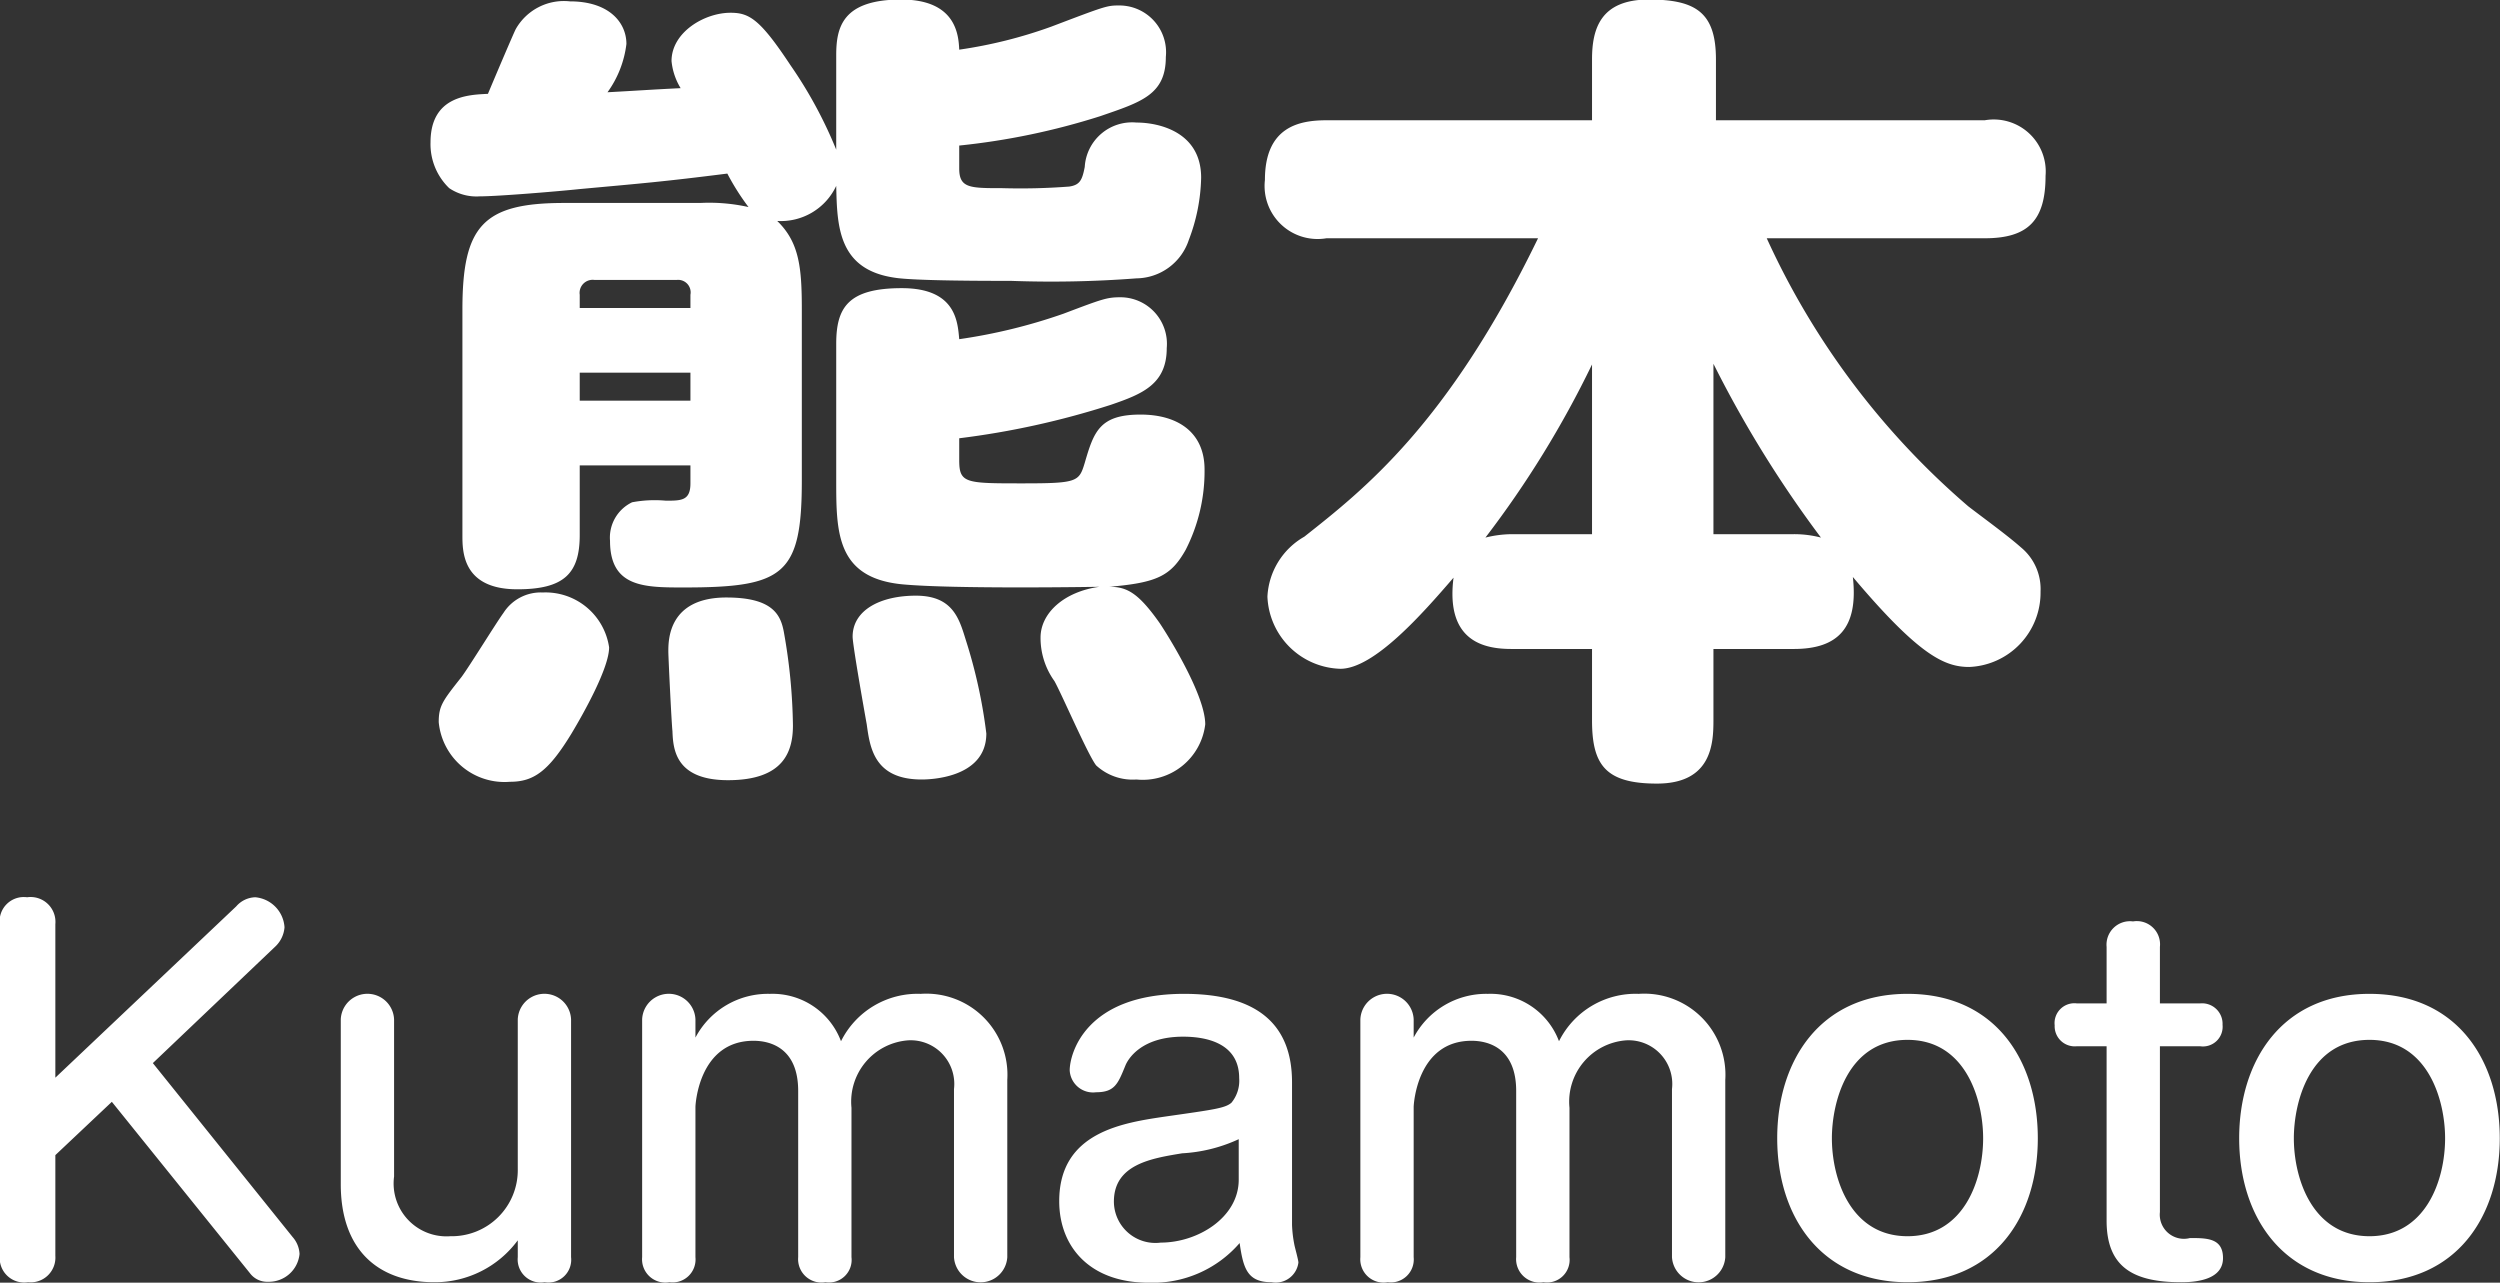
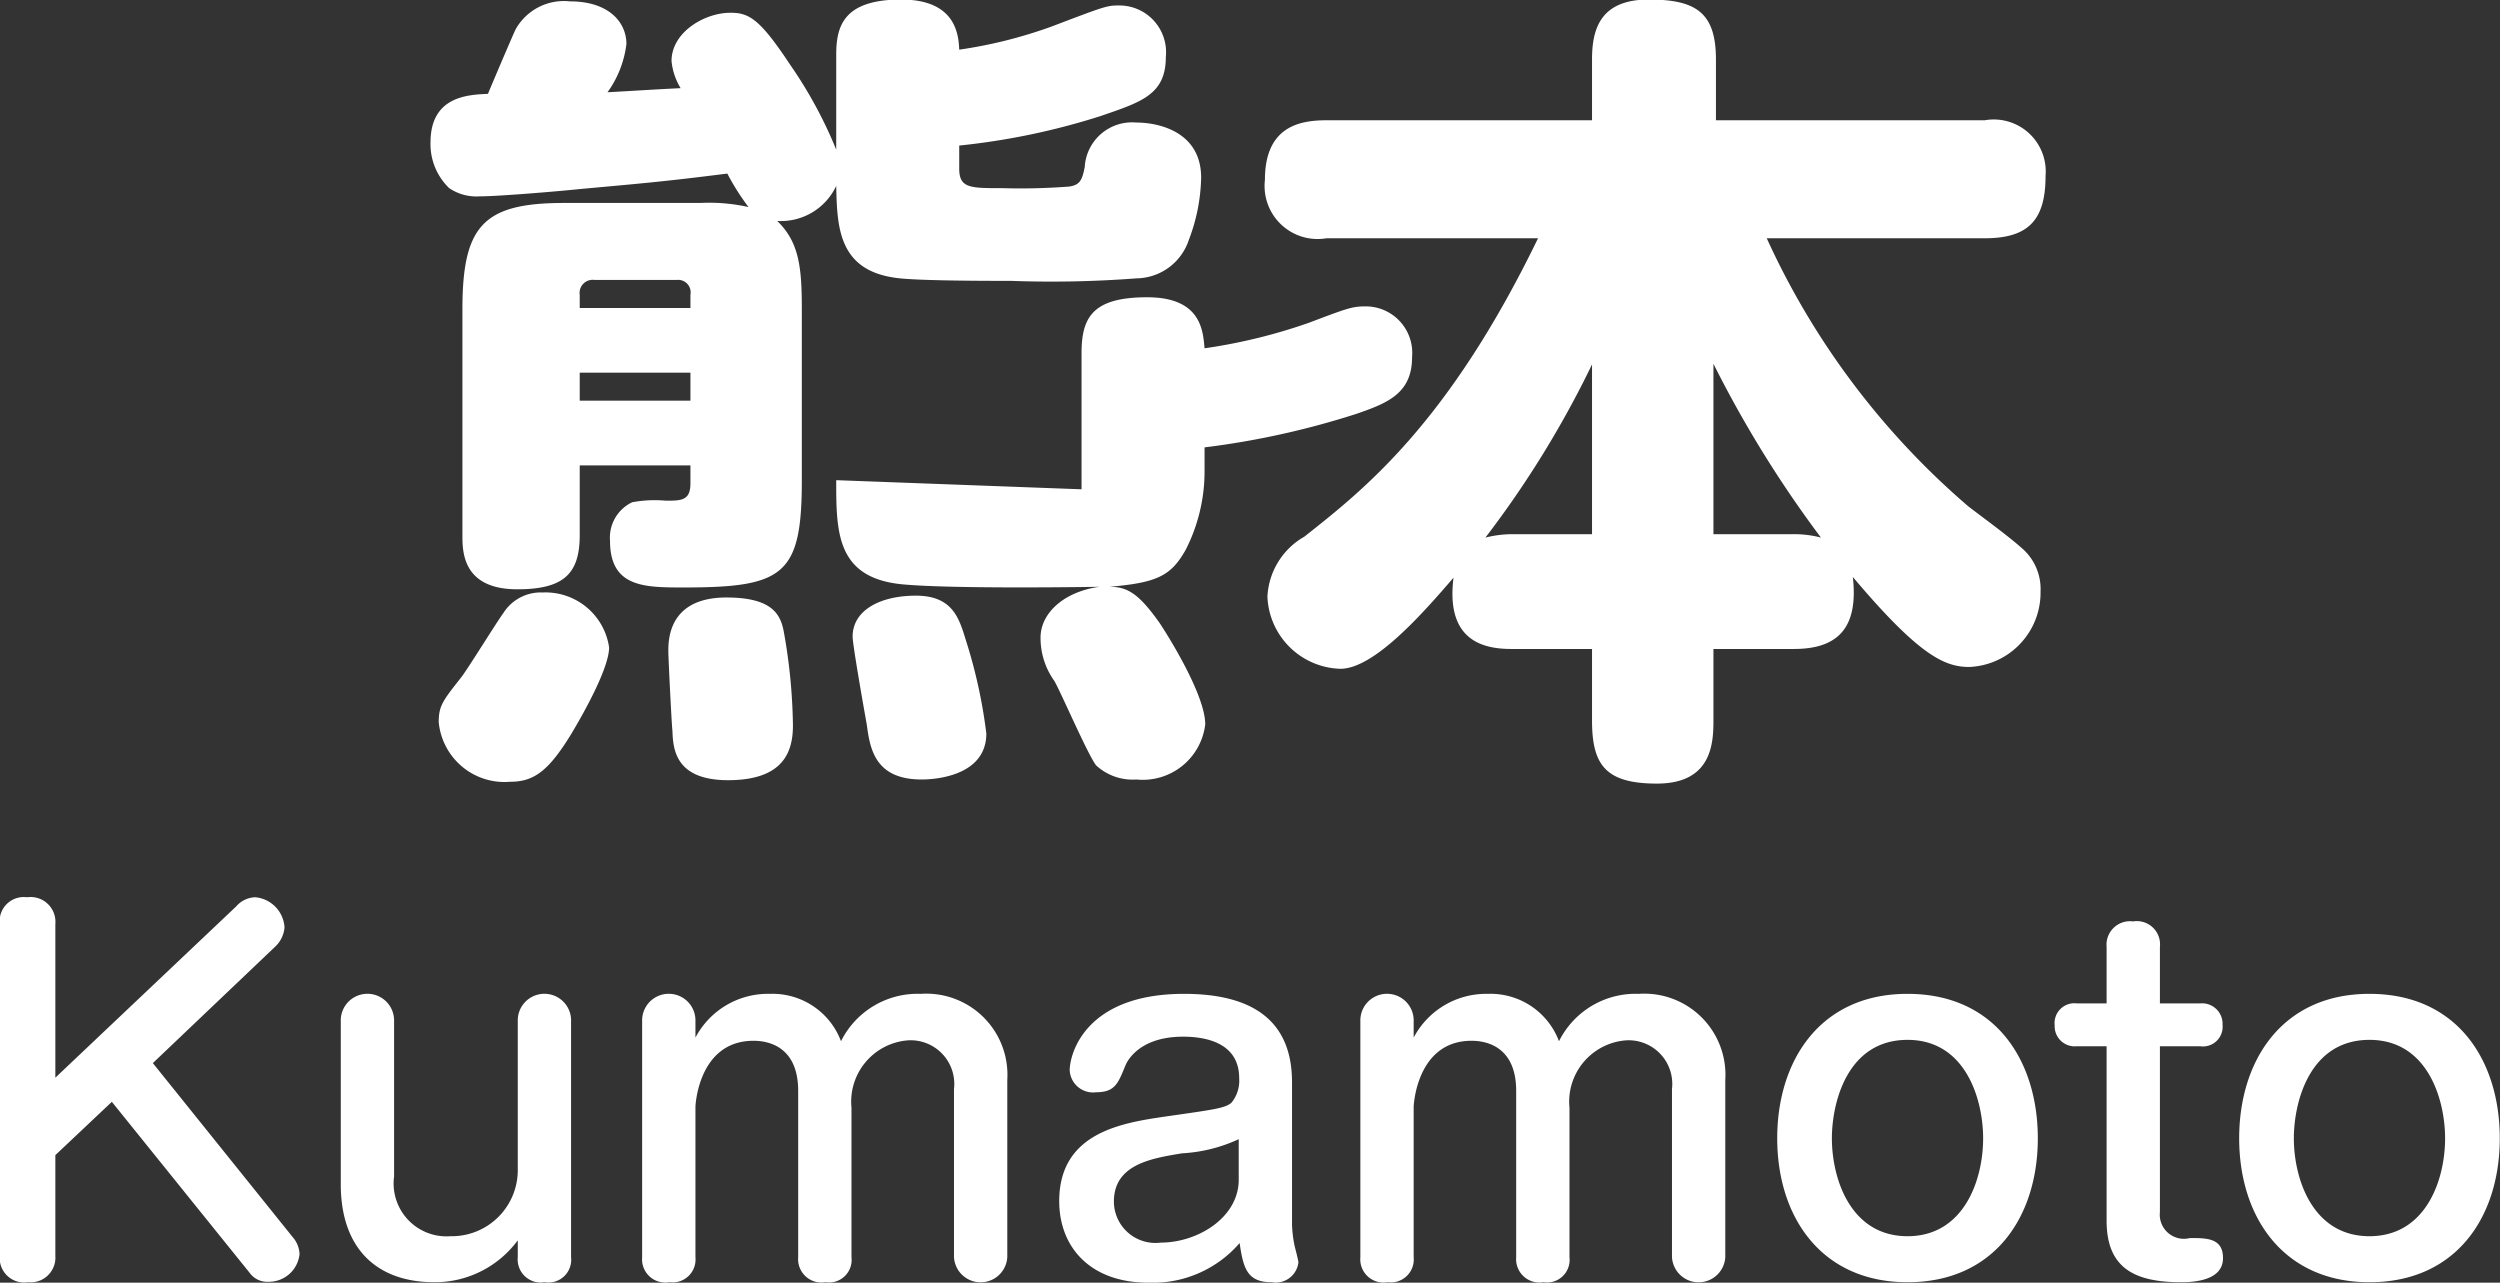
<svg xmlns="http://www.w3.org/2000/svg" width="109.75" height="56.31" viewBox="0 0 109.75 56.31">
  <rect x="0" y="0" width="109.75" height="56.31" fill="#333333" stroke="none" />
  <defs>
    <style>
      .cls-1 {
        fill: #fff;
        fill-rule: evenodd;
      }
    </style>
  </defs>
-   <path id="title_schedule_kumamoto" class="cls-1" d="M2115.54,3193.66c-3.56,0-4.46,1.01-4.46,4.68v9.9c0,0.72,0,2.38,2.41,2.38,2.05,0,2.74-.69,2.74-2.38v-3.06h4.86v0.79c0,0.76-.4.76-1.08,0.76a5.356,5.356,0,0,0-1.48.07,1.718,1.718,0,0,0-.97,1.69c0,2.05,1.51,2.05,3.24,2.05,4.39,0,5.18-.54,5.18-4.71v-7.49c0-1.84-.11-2.95-1.08-3.89a2.681,2.681,0,0,0,2.59-1.54c0.04,1.76.08,3.67,2.56,4.03,0.86,0.14,4.07.14,5.11,0.14a48.934,48.934,0,0,0,5.51-.11,2.453,2.453,0,0,0,2.3-1.69,8.033,8.033,0,0,0,.54-2.73c0-2.02-1.87-2.42-2.84-2.42a2.082,2.082,0,0,0-2.27,1.95c-0.11.57-.21,0.79-0.68,0.86a28.1,28.1,0,0,1-2.95.07c-1.41,0-1.88,0-1.88-.86v-1.01a30.686,30.686,0,0,0,6.19-1.29c1.8-.62,2.88-0.94,2.88-2.6a2.052,2.052,0,0,0-2.05-2.26c-0.54,0-.61.03-2.98,0.93a20.32,20.32,0,0,1-4.04,1.01c-0.03-.65-0.14-2.2-2.55-2.2-2.59,0-2.85,1.23-2.85,2.45v4.14a19.193,19.193,0,0,0-2.01-3.71c-1.33-2.01-1.8-2.3-2.63-2.3-1.15,0-2.59.86-2.59,2.12a2.793,2.793,0,0,0,.4,1.19c-1.41.07-1.91,0.11-3.21,0.18a4.553,4.553,0,0,0,.83-2.12c0-.94-0.76-1.87-2.48-1.87a2.43,2.43,0,0,0-2.38,1.22c-0.11.22-.83,1.91-1.22,2.84-0.83.04-2.52,0.08-2.52,2.13a2.681,2.681,0,0,0,.82,2.01,2.137,2.137,0,0,0,1.34.36c0.79,0,3.34-.21,4.39-0.32,2.73-.25,3.63-0.32,6.48-0.68a10.454,10.454,0,0,0,.93,1.47,7.905,7.905,0,0,0-2.12-.18h-5.98Zm0.69,4.61v-0.58a0.573,0.573,0,0,1,.65-0.65h3.6a0.55,0.55,0,0,1,.61.65v0.58h-4.86Zm4.86,2.84v1.23h-4.86v-1.23h4.86Zm-6.48,9.65a1.941,1.941,0,0,0-1.73.9c-0.29.39-1.51,2.37-1.84,2.81-0.82,1.04-1,1.26-1,1.98a2.9,2.9,0,0,0,3.13,2.62c1.04,0,1.69-.46,2.7-2.12,0.54-.9,1.65-2.88,1.65-3.78A2.82,2.82,0,0,0,2114.61,3210.76Zm8.06,0.22c-2.55,0-2.55,1.87-2.55,2.37,0,0.25.14,3.13,0.18,3.49,0.03,0.76.1,2.16,2.44,2.16,2.45,0,2.85-1.26,2.85-2.41a24.794,24.794,0,0,0-.4-4.1C2125.05,3211.73,2124.69,3210.98,2122.67,3210.98Zm8.32-.08c-1.59,0-2.78.65-2.78,1.8,0,0.36.51,3.24,0.62,3.85,0.14,1.01.32,2.42,2.41,2.42,0.21,0,2.84,0,2.84-2.02a22.414,22.414,0,0,0-.9-4.1C2132.89,3211.91,2132.61,3210.9,2130.99,3210.9Zm-3.5-5.07c0,2.27,0,4.28,2.88,4.57,2.31,0.22,8.64.11,8.68,0.11-1.55.21-2.59,1.15-2.59,2.23a3.243,3.243,0,0,0,.61,1.91c0.32,0.57,1.47,3.24,1.83,3.7a2.361,2.361,0,0,0,1.77.62,2.761,2.761,0,0,0,3.02-2.42c0-1.4-1.91-4.32-2.01-4.46-0.94-1.33-1.44-1.58-2.2-1.58,2.09-.18,2.7-0.47,3.35-1.62a7.578,7.578,0,0,0,.83-3.53c0-1.62-1.16-2.41-2.81-2.41-1.8,0-2.05.75-2.45,2.12-0.25.83-.32,0.9-2.73,0.9-2.49,0-2.78,0-2.78-1.01v-0.97a36.155,36.155,0,0,0,6.66-1.47c1.37-.47,2.45-0.9,2.45-2.49a2.044,2.044,0,0,0-2.02-2.23c-0.61,0-.79.07-2.51,0.72a24.181,24.181,0,0,1-4.58,1.12c-0.07-.76-0.14-2.24-2.52-2.24s-2.88.87-2.88,2.45v5.98Zm42.04,7.41c1.94,0,2.84-.93,2.59-3.16,2.91,3.45,4.03,3.95,5.11,3.95a3.265,3.265,0,0,0,3.13-3.31,2.368,2.368,0,0,0-.86-1.94c-0.61-.54-1.66-1.3-2.31-1.8a34.156,34.156,0,0,1-8.85-11.77h9.57c1.91,0,2.67-.79,2.67-2.74a2.282,2.282,0,0,0-2.67-2.44h-11.8v-2.67c0-2.05-.87-2.63-2.95-2.63-2.13,0-2.49,1.3-2.49,2.63v2.67h-11.66c-1.19,0-2.7.28-2.7,2.62a2.327,2.327,0,0,0,2.7,2.56h9.29c-3.96,8.17-7.67,11.05-10.26,13.1a3.213,3.213,0,0,0-1.62,2.63,3.3,3.3,0,0,0,3.2,3.17c1.48,0,3.6-2.41,4.97-4-0.36,2.84,1.4,3.13,2.55,3.13h3.53v3.13c0,1.95.58,2.78,2.85,2.78,2.41,0,2.48-1.77,2.48-2.78v-3.13h3.53Zm-3.53-5.04v-7.48a50.071,50.071,0,0,0,4.72,7.63,4.674,4.674,0,0,0-1.19-.15H2166Zm-8.86,0a4.948,4.948,0,0,0-1.15.15,44.019,44.019,0,0,0,4.68-7.6v7.45h-3.53Zm-63.93,23.86v-6.74a1.091,1.091,0,0,0-1.24-1.18,1.062,1.062,0,0,0-1.2,1.18v14.56a1.076,1.076,0,0,0,1.24,1.16,1.088,1.088,0,0,0,1.2-1.16v-4.42l2.48-2.34,6.06,7.52a0.942,0.942,0,0,0,.8.38,1.353,1.353,0,0,0,1.38-1.22,1.207,1.207,0,0,0-.3-0.74l-6.14-7.64,5.4-5.14a1.3,1.3,0,0,0,.38-0.82,1.411,1.411,0,0,0-1.28-1.32,1.146,1.146,0,0,0-.84.4Zm12.53,4.68c0,2.82,1.58,4.3,4.11,4.3a4.522,4.522,0,0,0,3.66-1.84v0.74a1.015,1.015,0,0,0,1.18,1.1,1,1,0,0,0,1.16-1.1V3229.5a1.171,1.171,0,0,0-2.34,0v6.58a2.9,2.9,0,0,1-2.96,2.94,2.321,2.321,0,0,1-2.47-2.62v-6.9a1.171,1.171,0,0,0-2.34,0v7.24Zm29.26-4.58a3.562,3.562,0,0,0-3.8-3.78,3.754,3.754,0,0,0-3.5,2.08,3.211,3.211,0,0,0-3.12-2.08,3.6,3.6,0,0,0-3.27,1.92v-0.8a1.171,1.171,0,0,0-2.34,0v10.44a1.023,1.023,0,0,0,1.2,1.1,1.009,1.009,0,0,0,1.14-1.1v-6.6c0-.08.14-2.9,2.55-2.9,0.74,0,1.96.32,1.96,2.2v7.3a1.029,1.029,0,0,0,1.2,1.1,0.993,0.993,0,0,0,1.14-1.1v-6.56a2.7,2.7,0,0,1,2.5-2.96,1.917,1.917,0,0,1,2,2.14v7.38a1.172,1.172,0,0,0,2.34,0v-7.78Zm12.5,0.1c0-2.6-1.6-3.88-4.74-3.88-4.32,0-5.02,2.62-5.02,3.36a1.026,1.026,0,0,0,1.16.96c0.82,0,.96-0.38,1.28-1.16,0.1-.26.66-1.28,2.54-1.28,0.86,0,2.46.2,2.46,1.82a1.523,1.523,0,0,1-.34,1.08c-0.28.24-.76,0.3-2.86,0.6-1.9.28-4.7,0.68-4.7,3.72,0,2,1.34,3.58,3.92,3.58a5.035,5.035,0,0,0,4-1.74c0.16,1.12.34,1.72,1.4,1.72a1.007,1.007,0,0,0,1.18-.86c0-.12-0.16-0.68-0.18-0.8a5.416,5.416,0,0,1-.1-0.86v-6.26Zm-2.34,4.28c0,1.66-1.8,2.76-3.42,2.76a1.823,1.823,0,0,1-2.06-1.8c0-1.64,1.66-1.9,3-2.12a6.77,6.77,0,0,0,2.48-.62v1.78Zm21.36-4.38a3.562,3.562,0,0,0-3.8-3.78,3.754,3.754,0,0,0-3.5,2.08,3.211,3.211,0,0,0-3.12-2.08,3.6,3.6,0,0,0-3.26,1.92v-0.8a1.171,1.171,0,0,0-2.34,0v10.44a1.023,1.023,0,0,0,1.2,1.1,1.009,1.009,0,0,0,1.14-1.1v-6.6c0-.08.14-2.9,2.54-2.9,0.74,0,1.96.32,1.96,2.2v7.3a1.029,1.029,0,0,0,1.2,1.1,0.993,0.993,0,0,0,1.14-1.1v-6.56a2.7,2.7,0,0,1,2.5-2.96,1.917,1.917,0,0,1,2,2.14v7.38a1.172,1.172,0,0,0,2.34,0v-7.78Zm8-3.78c-3.86,0-5.72,2.96-5.72,6.34,0,3.46,1.94,6.32,5.72,6.32,3.8,0,5.72-2.86,5.72-6.32C2180.24,3231.34,2178.4,3228.38,2174.52,3228.38Zm0,2.02c2.58,0,3.32,2.66,3.32,4.32,0,1.86-.86,4.3-3.32,4.3-2.5,0-3.32-2.52-3.32-4.3C2171.2,3233.18,2171.86,3230.4,2174.52,3230.4Zm8.74-1.6h-1.3a0.871,0.871,0,0,0-.98.96,0.883,0.883,0,0,0,.98.92h1.3v7.66c0,2.06,1.2,2.7,3.28,2.7,0.78,0,1.83-.16,1.83-1.06,0-.88-0.71-0.88-1.45-0.88a1.06,1.06,0,0,1-1.32-1.14v-7.28h1.76a0.865,0.865,0,0,0,.99-0.94,0.9,0.9,0,0,0-.99-0.94h-1.76v-2.48a1.02,1.02,0,0,0-1.18-1.12,1.031,1.031,0,0,0-1.16,1.12v2.48Zm11.54-.42c-3.86,0-5.72,2.96-5.72,6.34,0,3.46,1.94,6.32,5.72,6.32,3.8,0,5.72-2.86,5.72-6.32C2200.52,3231.34,2198.68,3228.38,2194.8,3228.38Zm0,2.02c2.58,0,3.32,2.66,3.32,4.32,0,1.86-.86,4.3-3.32,4.3-2.5,0-3.32-2.52-3.32-4.3C2191.48,3233.18,2192.14,3230.4,2194.8,3230.4Z" transform="translate(-2090.78 -3184.75)" />
+   <path id="title_schedule_kumamoto" class="cls-1" d="M2115.54,3193.66c-3.56,0-4.46,1.01-4.46,4.68v9.9c0,0.72,0,2.38,2.41,2.38,2.05,0,2.74-.69,2.74-2.38v-3.06h4.86v0.79c0,0.76-.4.76-1.08,0.76a5.356,5.356,0,0,0-1.48.07,1.718,1.718,0,0,0-.97,1.69c0,2.05,1.51,2.05,3.24,2.05,4.39,0,5.18-.54,5.18-4.71v-7.49c0-1.84-.11-2.95-1.08-3.89a2.681,2.681,0,0,0,2.59-1.54c0.04,1.76.08,3.67,2.56,4.03,0.86,0.14,4.07.14,5.11,0.14a48.934,48.934,0,0,0,5.51-.11,2.453,2.453,0,0,0,2.3-1.69,8.033,8.033,0,0,0,.54-2.73c0-2.02-1.87-2.42-2.84-2.42a2.082,2.082,0,0,0-2.27,1.95c-0.11.57-.21,0.79-0.68,0.86a28.1,28.1,0,0,1-2.95.07c-1.41,0-1.88,0-1.88-.86v-1.01a30.686,30.686,0,0,0,6.19-1.29c1.8-.62,2.88-0.94,2.88-2.6a2.052,2.052,0,0,0-2.05-2.26c-0.54,0-.61.03-2.98,0.93a20.32,20.32,0,0,1-4.04,1.01c-0.03-.65-0.14-2.2-2.55-2.2-2.59,0-2.85,1.23-2.85,2.45v4.14a19.193,19.193,0,0,0-2.01-3.71c-1.33-2.01-1.8-2.3-2.63-2.3-1.15,0-2.59.86-2.59,2.12a2.793,2.793,0,0,0,.4,1.19c-1.41.07-1.91,0.11-3.21,0.18a4.553,4.553,0,0,0,.83-2.12c0-.94-0.76-1.87-2.48-1.87a2.43,2.43,0,0,0-2.38,1.22c-0.11.22-.83,1.91-1.22,2.84-0.83.04-2.52,0.08-2.52,2.13a2.681,2.681,0,0,0,.82,2.01,2.137,2.137,0,0,0,1.34.36c0.79,0,3.34-.21,4.39-0.32,2.73-.25,3.63-0.32,6.48-0.68a10.454,10.454,0,0,0,.93,1.47,7.905,7.905,0,0,0-2.12-.18h-5.98Zm0.69,4.61v-0.58a0.573,0.573,0,0,1,.65-0.65h3.6a0.55,0.55,0,0,1,.61.65v0.58h-4.86Zm4.86,2.84v1.23h-4.86v-1.23h4.86Zm-6.48,9.65a1.941,1.941,0,0,0-1.73.9c-0.29.39-1.51,2.37-1.84,2.81-0.82,1.04-1,1.26-1,1.98a2.9,2.9,0,0,0,3.13,2.62c1.04,0,1.69-.46,2.7-2.12,0.54-.9,1.65-2.88,1.65-3.78A2.82,2.82,0,0,0,2114.61,3210.76Zm8.06,0.22c-2.55,0-2.55,1.87-2.55,2.37,0,0.25.14,3.13,0.18,3.49,0.03,0.76.1,2.16,2.44,2.16,2.45,0,2.85-1.26,2.85-2.41a24.794,24.794,0,0,0-.4-4.1C2125.05,3211.73,2124.69,3210.98,2122.67,3210.98Zm8.32-.08c-1.59,0-2.78.65-2.78,1.8,0,0.36.51,3.24,0.62,3.85,0.14,1.01.32,2.42,2.41,2.42,0.21,0,2.84,0,2.84-2.02a22.414,22.414,0,0,0-.9-4.1C2132.89,3211.91,2132.61,3210.9,2130.99,3210.9Zm-3.5-5.07c0,2.27,0,4.28,2.88,4.57,2.31,0.22,8.64.11,8.68,0.11-1.55.21-2.59,1.15-2.59,2.23a3.243,3.243,0,0,0,.61,1.91c0.32,0.57,1.47,3.24,1.83,3.7a2.361,2.361,0,0,0,1.77.62,2.761,2.761,0,0,0,3.02-2.42c0-1.4-1.91-4.32-2.01-4.46-0.94-1.33-1.44-1.58-2.2-1.58,2.09-.18,2.7-0.47,3.35-1.62a7.578,7.578,0,0,0,.83-3.53v-0.97a36.155,36.155,0,0,0,6.66-1.47c1.37-.47,2.45-0.9,2.45-2.49a2.044,2.044,0,0,0-2.02-2.23c-0.61,0-.79.07-2.51,0.72a24.181,24.181,0,0,1-4.58,1.12c-0.07-.76-0.14-2.24-2.52-2.24s-2.88.87-2.88,2.45v5.98Zm42.04,7.41c1.94,0,2.84-.93,2.59-3.16,2.91,3.45,4.03,3.95,5.11,3.95a3.265,3.265,0,0,0,3.13-3.31,2.368,2.368,0,0,0-.86-1.94c-0.61-.54-1.66-1.3-2.31-1.8a34.156,34.156,0,0,1-8.85-11.77h9.57c1.91,0,2.67-.79,2.67-2.74a2.282,2.282,0,0,0-2.67-2.44h-11.8v-2.67c0-2.05-.87-2.63-2.95-2.63-2.13,0-2.49,1.3-2.49,2.63v2.67h-11.66c-1.19,0-2.7.28-2.7,2.62a2.327,2.327,0,0,0,2.7,2.56h9.29c-3.96,8.17-7.67,11.05-10.26,13.1a3.213,3.213,0,0,0-1.62,2.63,3.3,3.3,0,0,0,3.2,3.17c1.48,0,3.6-2.41,4.97-4-0.36,2.84,1.4,3.13,2.55,3.13h3.53v3.13c0,1.95.58,2.78,2.85,2.78,2.41,0,2.48-1.77,2.48-2.78v-3.13h3.53Zm-3.53-5.04v-7.48a50.071,50.071,0,0,0,4.72,7.63,4.674,4.674,0,0,0-1.19-.15H2166Zm-8.86,0a4.948,4.948,0,0,0-1.15.15,44.019,44.019,0,0,0,4.68-7.6v7.45h-3.53Zm-63.93,23.86v-6.74a1.091,1.091,0,0,0-1.24-1.18,1.062,1.062,0,0,0-1.2,1.18v14.56a1.076,1.076,0,0,0,1.24,1.16,1.088,1.088,0,0,0,1.2-1.16v-4.42l2.48-2.34,6.06,7.52a0.942,0.942,0,0,0,.8.38,1.353,1.353,0,0,0,1.38-1.22,1.207,1.207,0,0,0-.3-0.74l-6.14-7.64,5.4-5.14a1.3,1.3,0,0,0,.38-0.82,1.411,1.411,0,0,0-1.28-1.32,1.146,1.146,0,0,0-.84.4Zm12.53,4.68c0,2.82,1.58,4.3,4.11,4.3a4.522,4.522,0,0,0,3.66-1.84v0.74a1.015,1.015,0,0,0,1.18,1.1,1,1,0,0,0,1.16-1.1V3229.5a1.171,1.171,0,0,0-2.34,0v6.58a2.9,2.9,0,0,1-2.96,2.94,2.321,2.321,0,0,1-2.47-2.62v-6.9a1.171,1.171,0,0,0-2.34,0v7.24Zm29.26-4.58a3.562,3.562,0,0,0-3.8-3.78,3.754,3.754,0,0,0-3.5,2.08,3.211,3.211,0,0,0-3.12-2.08,3.6,3.6,0,0,0-3.27,1.92v-0.8a1.171,1.171,0,0,0-2.34,0v10.44a1.023,1.023,0,0,0,1.2,1.1,1.009,1.009,0,0,0,1.14-1.1v-6.6c0-.08.14-2.9,2.55-2.9,0.74,0,1.96.32,1.96,2.2v7.3a1.029,1.029,0,0,0,1.2,1.1,0.993,0.993,0,0,0,1.14-1.1v-6.56a2.7,2.7,0,0,1,2.5-2.96,1.917,1.917,0,0,1,2,2.14v7.38a1.172,1.172,0,0,0,2.34,0v-7.78Zm12.5,0.1c0-2.6-1.6-3.88-4.74-3.88-4.32,0-5.02,2.62-5.02,3.36a1.026,1.026,0,0,0,1.16.96c0.82,0,.96-0.38,1.28-1.16,0.1-.26.66-1.28,2.54-1.28,0.86,0,2.46.2,2.46,1.82a1.523,1.523,0,0,1-.34,1.08c-0.28.24-.76,0.3-2.86,0.6-1.9.28-4.7,0.68-4.7,3.72,0,2,1.34,3.58,3.92,3.58a5.035,5.035,0,0,0,4-1.74c0.16,1.12.34,1.72,1.4,1.72a1.007,1.007,0,0,0,1.18-.86c0-.12-0.16-0.68-0.18-0.8a5.416,5.416,0,0,1-.1-0.86v-6.26Zm-2.34,4.28c0,1.66-1.8,2.76-3.42,2.76a1.823,1.823,0,0,1-2.06-1.8c0-1.64,1.66-1.9,3-2.12a6.77,6.77,0,0,0,2.48-.62v1.78Zm21.36-4.38a3.562,3.562,0,0,0-3.8-3.78,3.754,3.754,0,0,0-3.5,2.08,3.211,3.211,0,0,0-3.12-2.08,3.6,3.6,0,0,0-3.26,1.92v-0.8a1.171,1.171,0,0,0-2.34,0v10.44a1.023,1.023,0,0,0,1.2,1.1,1.009,1.009,0,0,0,1.14-1.1v-6.6c0-.08.14-2.9,2.54-2.9,0.74,0,1.96.32,1.96,2.2v7.3a1.029,1.029,0,0,0,1.2,1.1,0.993,0.993,0,0,0,1.14-1.1v-6.56a2.7,2.7,0,0,1,2.5-2.96,1.917,1.917,0,0,1,2,2.14v7.38a1.172,1.172,0,0,0,2.34,0v-7.78Zm8-3.78c-3.86,0-5.72,2.96-5.72,6.34,0,3.46,1.94,6.32,5.72,6.32,3.8,0,5.72-2.86,5.72-6.32C2180.24,3231.34,2178.4,3228.38,2174.52,3228.38Zm0,2.02c2.58,0,3.32,2.66,3.32,4.32,0,1.86-.86,4.3-3.32,4.3-2.5,0-3.32-2.52-3.32-4.3C2171.2,3233.18,2171.86,3230.4,2174.52,3230.4Zm8.74-1.6h-1.3a0.871,0.871,0,0,0-.98.96,0.883,0.883,0,0,0,.98.92h1.3v7.66c0,2.06,1.2,2.7,3.28,2.7,0.78,0,1.83-.16,1.83-1.06,0-.88-0.71-0.88-1.45-0.88a1.06,1.06,0,0,1-1.32-1.14v-7.28h1.76a0.865,0.865,0,0,0,.99-0.94,0.9,0.9,0,0,0-.99-0.94h-1.76v-2.48a1.02,1.02,0,0,0-1.18-1.12,1.031,1.031,0,0,0-1.16,1.12v2.48Zm11.54-.42c-3.86,0-5.72,2.96-5.72,6.34,0,3.46,1.94,6.32,5.72,6.32,3.8,0,5.72-2.86,5.72-6.32C2200.52,3231.34,2198.68,3228.38,2194.8,3228.38Zm0,2.02c2.58,0,3.32,2.66,3.32,4.32,0,1.86-.86,4.3-3.32,4.3-2.5,0-3.32-2.52-3.32-4.3C2191.48,3233.18,2192.14,3230.4,2194.8,3230.4Z" transform="translate(-2090.78 -3184.75)" />
</svg>